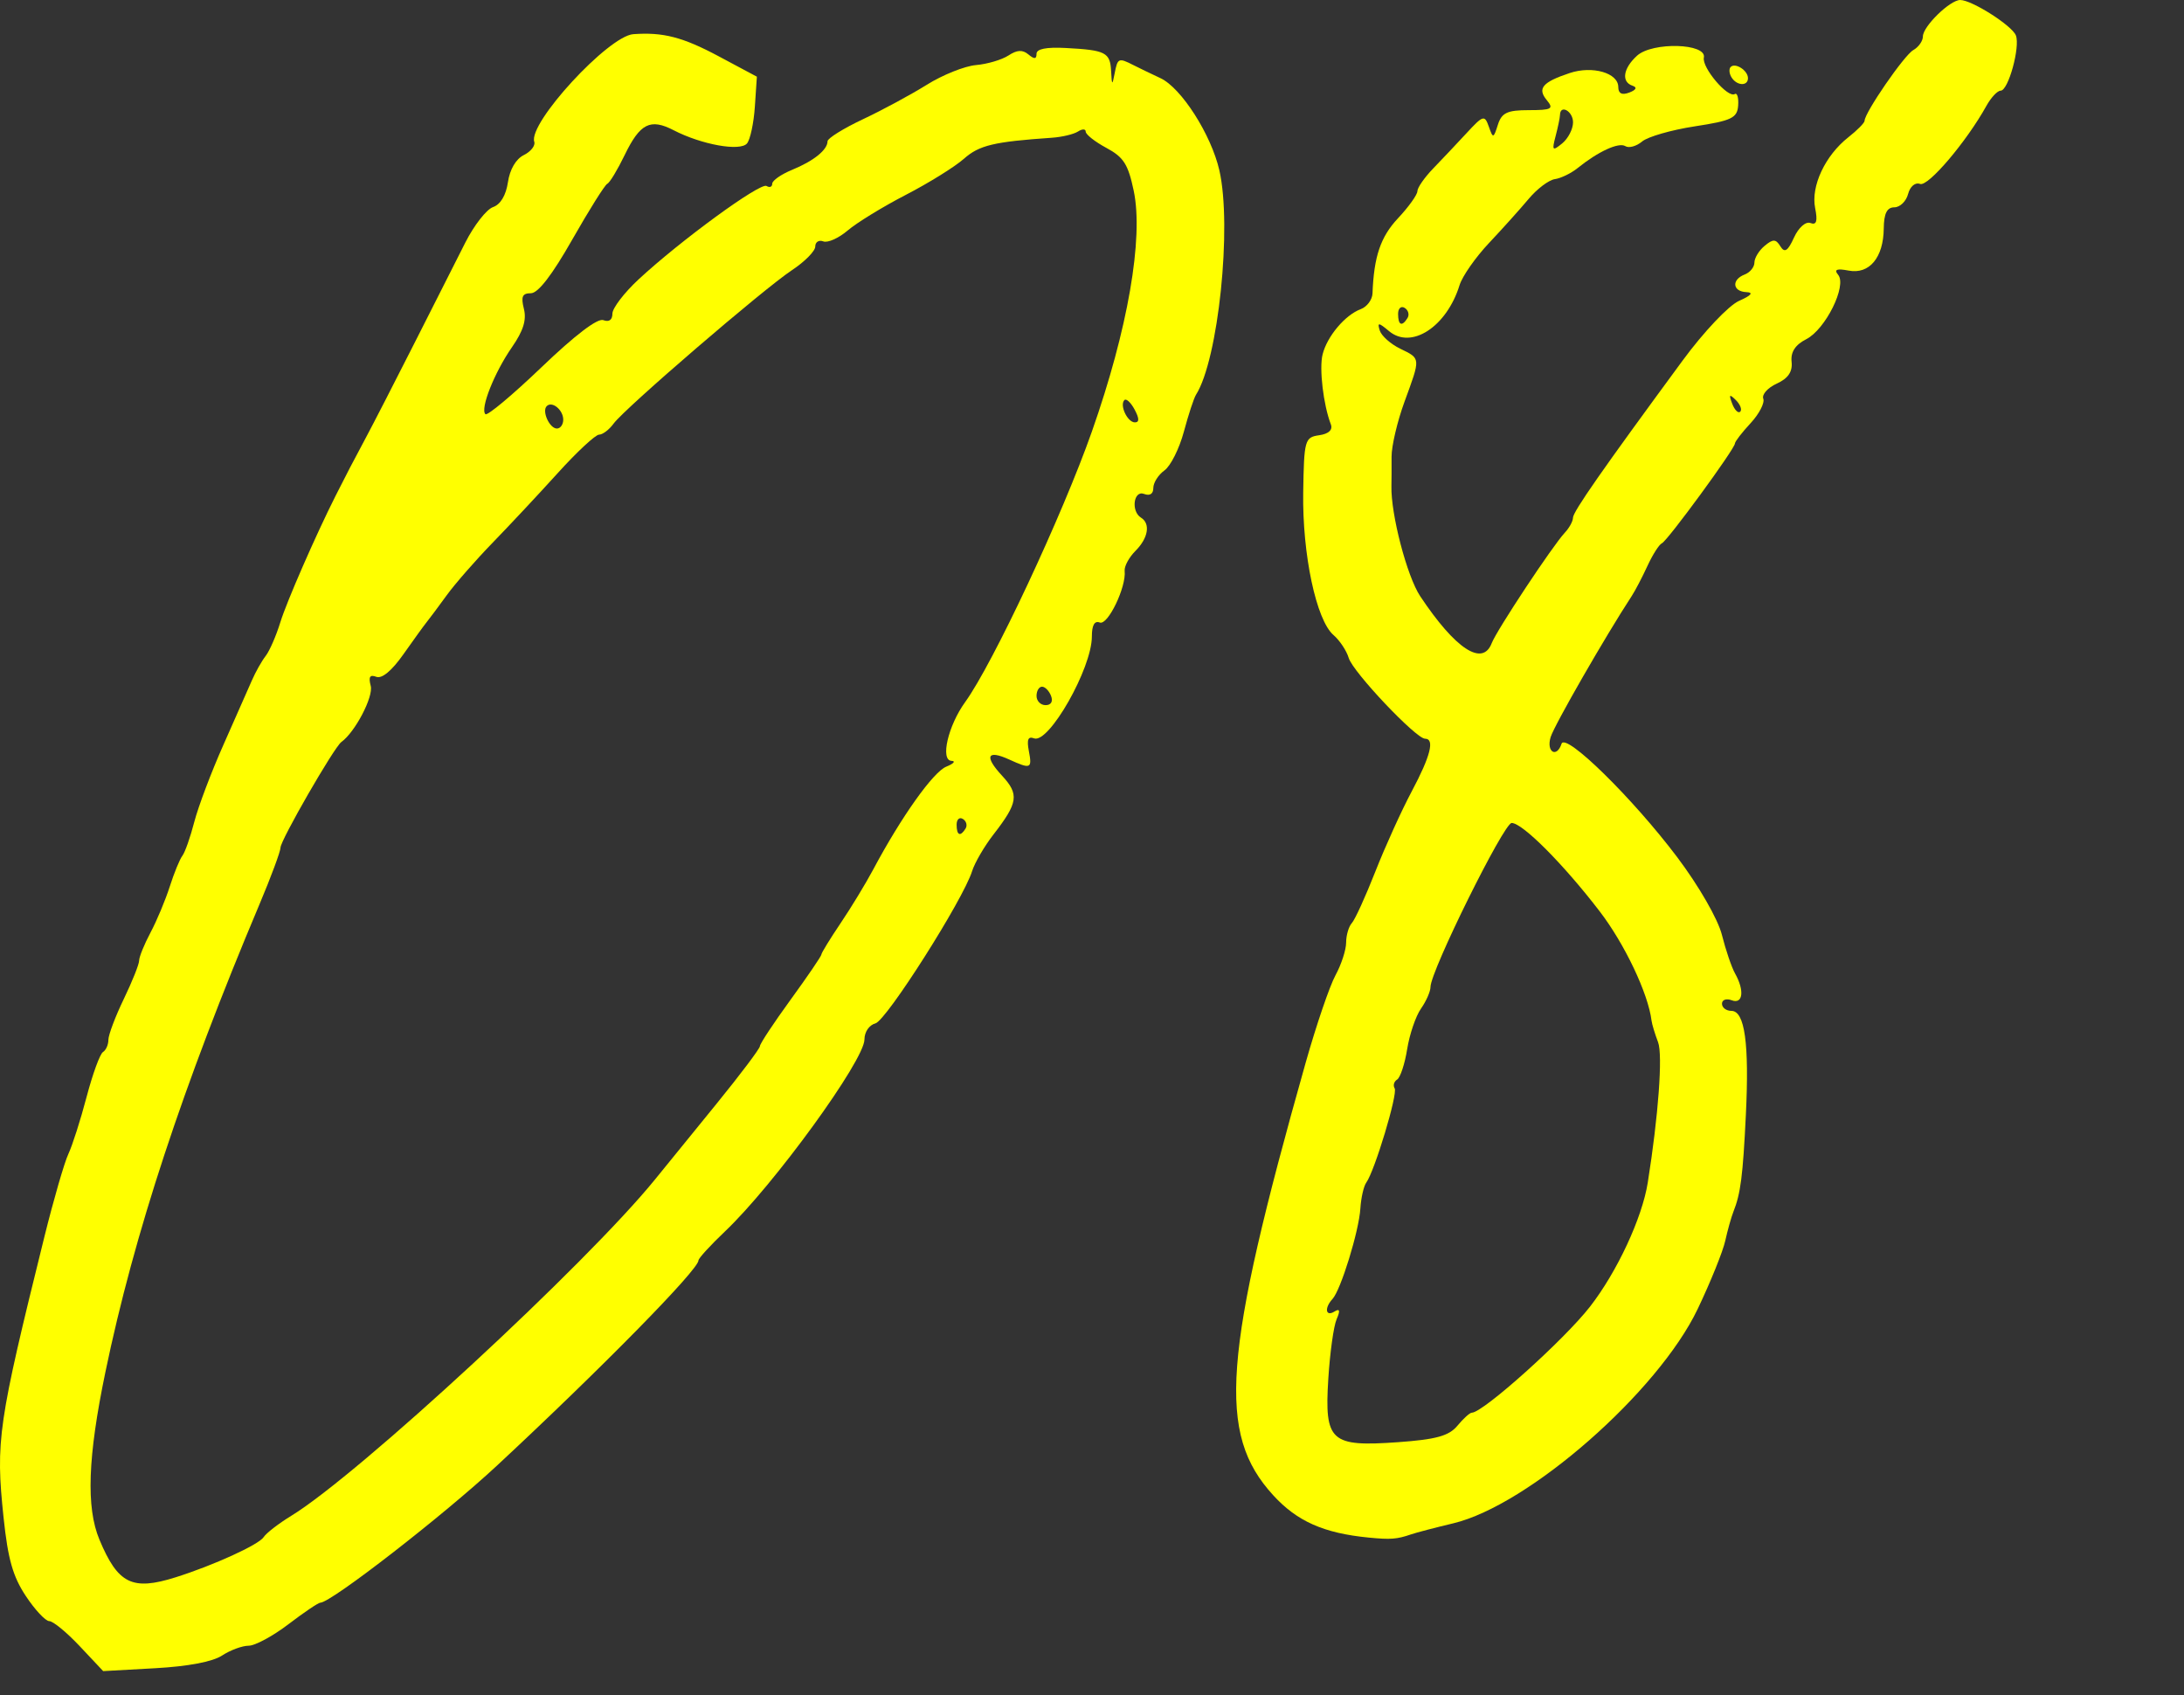
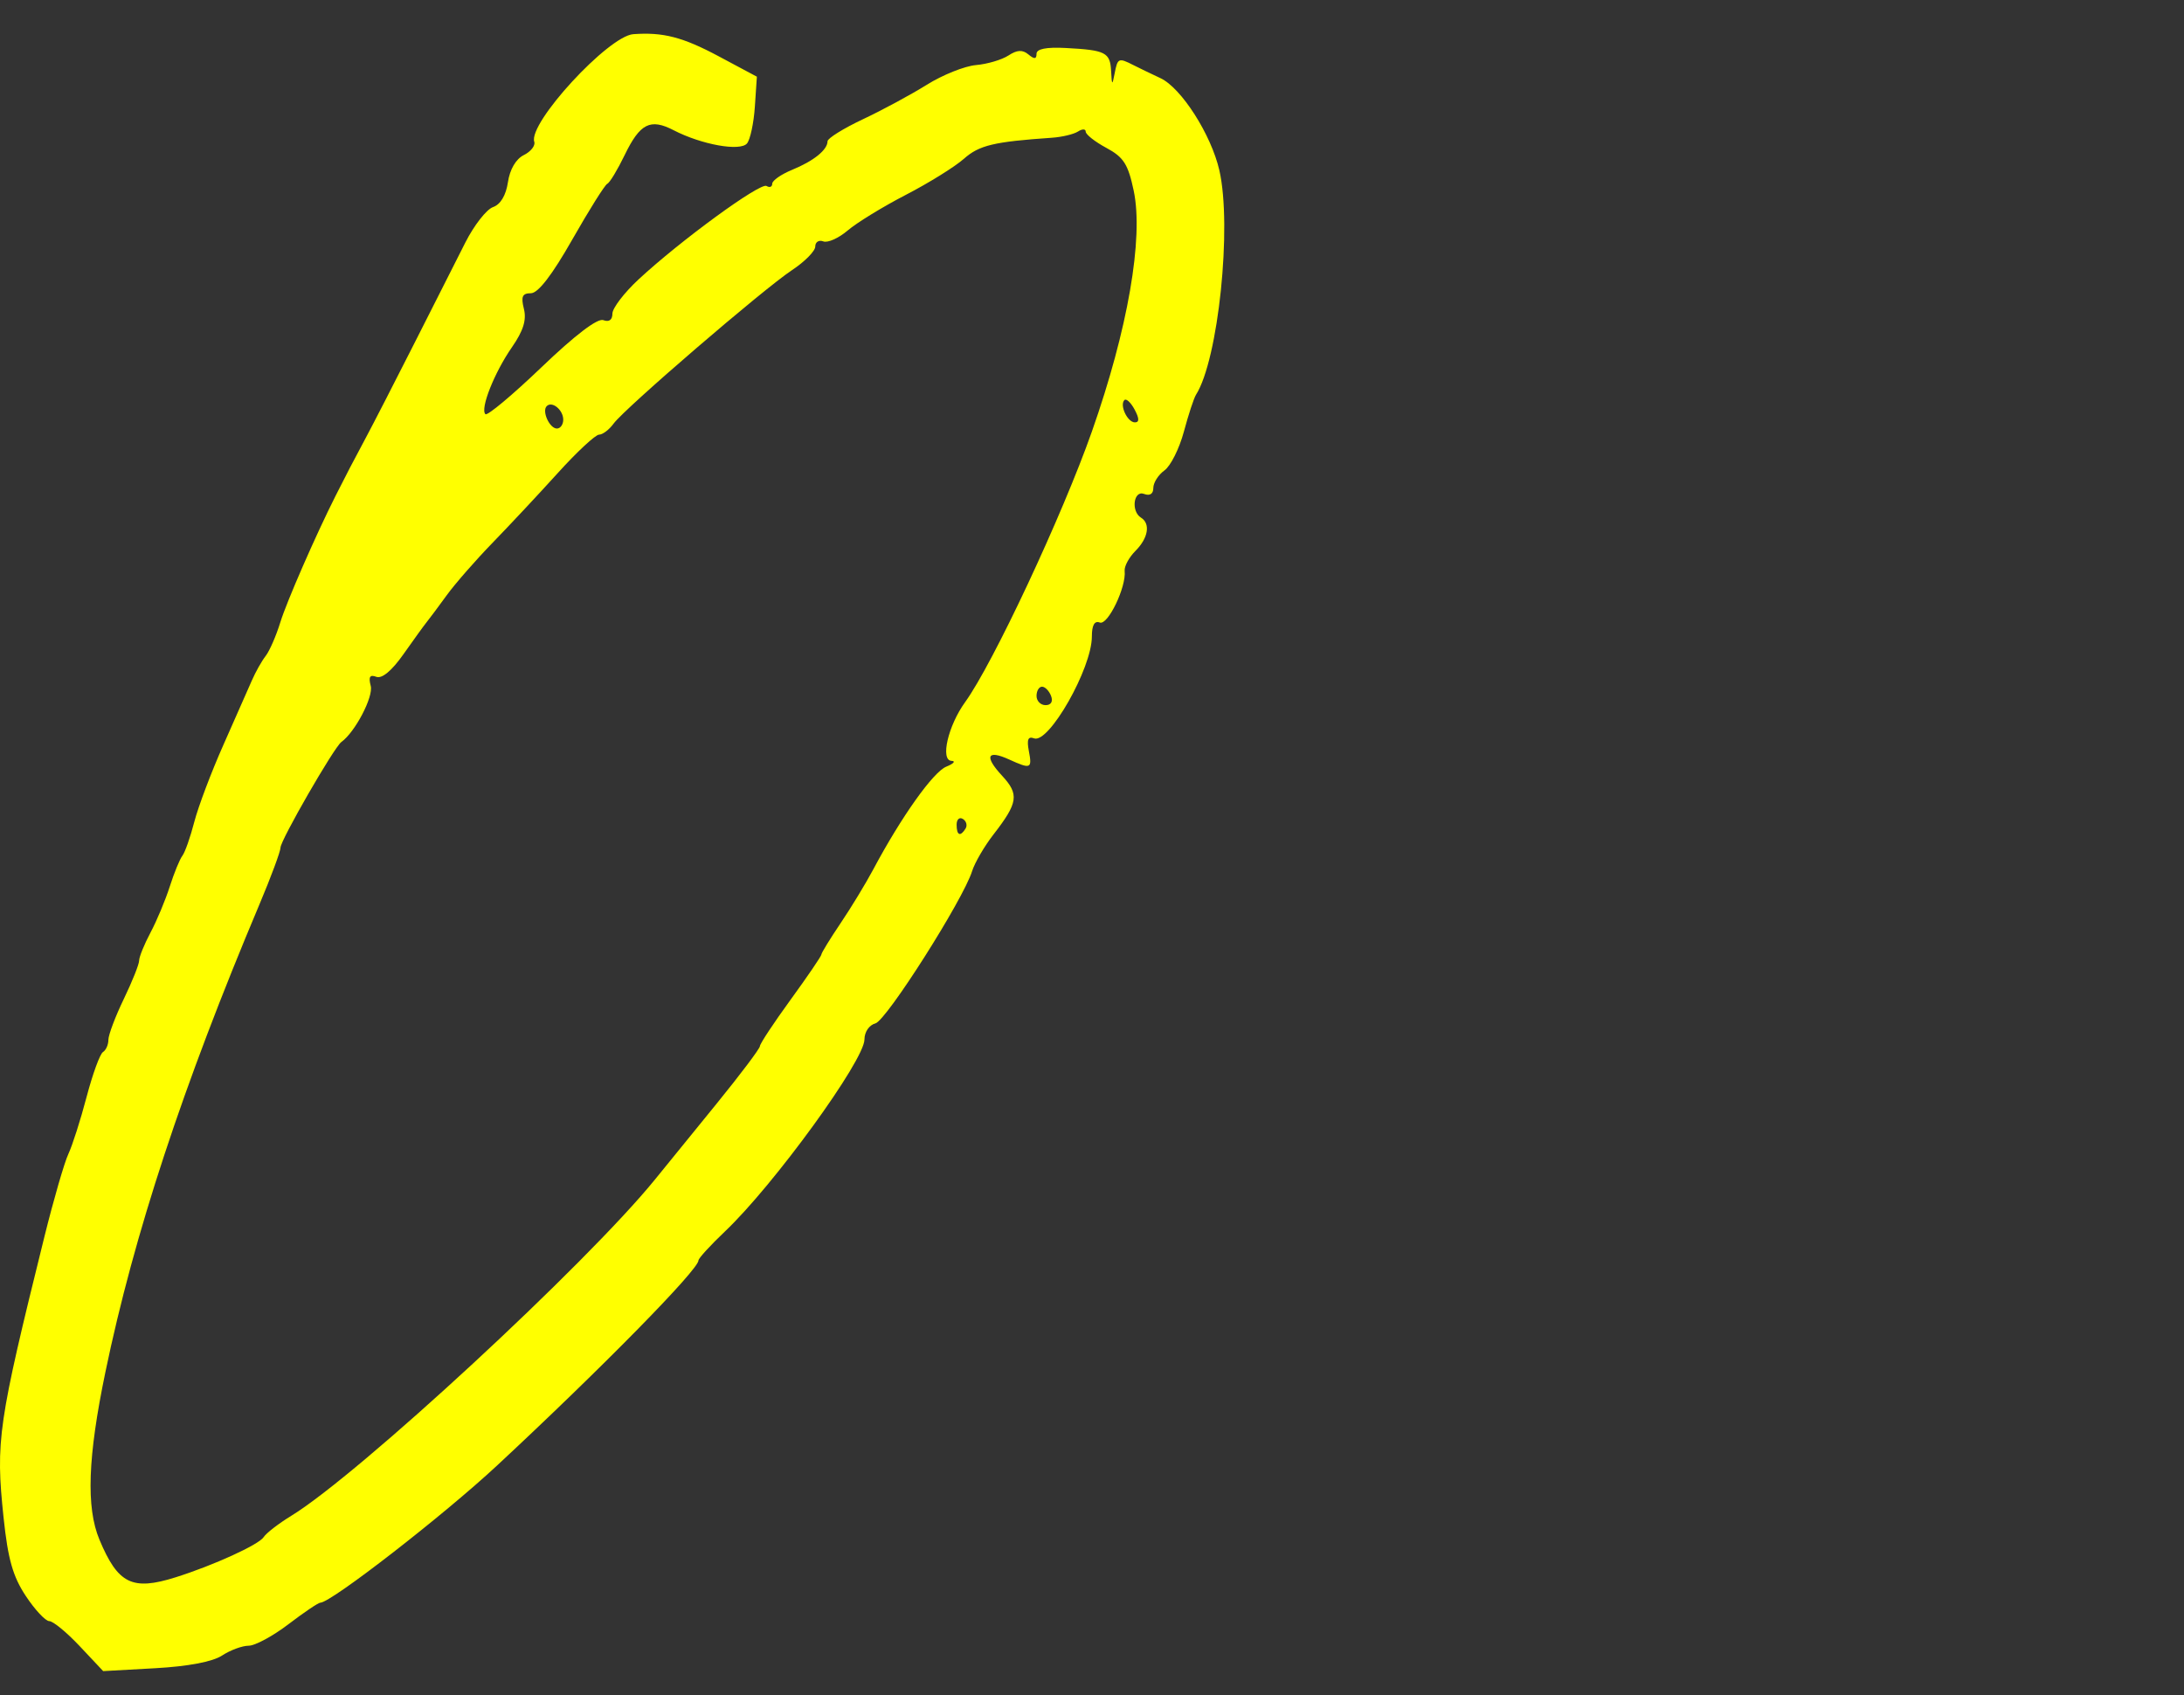
<svg xmlns="http://www.w3.org/2000/svg" version="1.1" x="0px" y="0px" width="134px" height="104px" viewBox="0 0 134 104" style="enable-background:new 0 0 134 104;" xml:space="preserve">
  <rect x="0" y="0" width="134" height="104" fill="#333333" stroke="none" />
  <style type="text/css">
	.st0{fill:#FFFF00;}
	.st1{fill:none;}
	.st2{fill:#0085FF;}
	.st3{fill:#F152C3;}
	.st4{fill:#FFFFFF;}
	.st5{fill:#E5F3FF;}
	.st6{fill:#19508F;}
	.st7{opacity:0.5;fill:#0085FF;}
	.st8{clip-path:url(#SVGID_00000005243400672800442410000006709272881852764566_);}
	.st9{clip-path:url(#SVGID_00000080186497588339053350000006165627909255815330_);}
	.st10{clip-path:url(#SVGID_00000016041945927265458360000013319124384496534152_);}
	.st11{clip-path:url(#SVGID_00000005969120373340143330000013816789423930553266_);}
	.st12{clip-path:url(#SVGID_00000178205564074606071380000009258737244538967720_);}
	.st13{clip-path:url(#SVGID_00000175284877803918429970000008941548718772629889_);}
	.st14{clip-path:url(#SVGID_00000070823707349612629020000010419037706055361162_);}
	.st15{clip-path:url(#SVGID_00000080904361799142728170000001853170175405631411_);}
	.st16{clip-path:url(#SVGID_00000165220993411501426080000014214674173374067340_);}
	.st17{clip-path:url(#SVGID_00000039111245737332328990000004195815887671046292_);}
	.st18{clip-path:url(#SVGID_00000118384560395070008040000001309038200177573006_);}
	.st19{clip-path:url(#SVGID_00000097502923906441467960000005686476402695818683_);}
	.st20{clip-path:url(#SVGID_00000150795974045695144460000000835502647772808111_);}
	.st21{fill:#FFF000;}
</style>
  <g id="レイヤー_1">
</g>
  <g id="parts">
    <g>
      <g>
-         <path class="st0" d="M107.247,4.794c0-0.469-0.775-0.971-1.06-0.686c-0.117,0.117-0.094,0.403,0.05,0.636     C106.561,5.269,107.247,5.302,107.247,4.794z" />
-         <polygon class="st0" points="83.991,94.33 83.99,94.33 83.99,94.33    " />
-         <path class="st0" d="M123.686,2.175C123.455,1.573,120.984,0,120.269,0c-0.628,0-2.289,1.623-2.289,2.236     c0,0.279-0.266,0.656-0.591,0.838c-0.555,0.31-2.987,3.842-2.987,4.337c0,0.125-0.451,0.582-1.002,1.015     c-1.416,1.114-2.299,2.997-2.032,4.333c0.163,0.814,0.084,1.066-0.288,0.923c-0.289-0.111-0.728,0.278-1.008,0.891     c-0.38,0.834-0.575,0.96-0.836,0.538c-0.281-0.455-0.448-0.46-0.966-0.03c-0.345,0.286-0.627,0.747-0.627,1.025     s-0.268,0.608-0.596,0.734c-0.819,0.314-0.752,1.042,0.099,1.081c0.461,0.021,0.311,0.202-0.445,0.536     c-0.633,0.28-2.167,1.9-3.451,3.645c-4.951,6.73-6.739,9.293-6.739,9.66c0,0.21-0.224,0.62-0.497,0.912     c-0.751,0.801-4.185,5.989-4.489,6.782c-0.56,1.459-2.232,0.361-4.389-2.882c-0.811-1.22-1.808-5.04-1.764-6.758     c0.008-0.328,0.012-1.133,0.008-1.789c-0.004-0.656,0.352-2.174,0.791-3.374c1.001-2.733,1.009-2.643-0.265-3.264     c-0.585-0.285-1.148-0.787-1.251-1.115c-0.159-0.507-0.073-0.501,0.567,0.037c1.369,1.151,3.54-0.262,4.331-2.82     c0.169-0.547,0.982-1.709,1.807-2.584c0.825-0.875,1.919-2.092,2.431-2.705c0.512-0.613,1.235-1.159,1.607-1.213     s0.998-0.357,1.391-0.674c1.273-1.026,2.527-1.602,2.935-1.35c0.219,0.136,0.682,0.007,1.028-0.285     c0.346-0.292,1.8-0.71,3.229-0.929c2.261-0.346,2.608-0.512,2.664-1.274c0.036-0.482-0.058-0.8-0.208-0.708     c-0.427,0.264-2.027-1.624-1.896-2.238c0.187-0.878-3.151-0.973-4.097-0.117c-0.857,0.776-0.983,1.61-0.278,1.845     c0.298,0.099,0.224,0.256-0.199,0.418c-0.451,0.173-0.676,0.061-0.676-0.337c0-0.867-1.583-1.324-2.979-0.86     c-1.676,0.557-2.004,0.945-1.408,1.663c0.444,0.535,0.304,0.613-1.103,0.613c-1.323,0-1.663,0.161-1.897,0.894     c-0.27,0.85-0.298,0.856-0.558,0.116c-0.256-0.728-0.345-0.702-1.362,0.398c-0.599,0.647-1.522,1.626-2.053,2.174     c-0.53,0.549-0.966,1.175-0.966,1.391c-0.001,0.216-0.538,0.966-1.194,1.665c-1.066,1.137-1.475,2.344-1.56,4.605     c-0.015,0.389-0.34,0.824-0.722,0.966c-0.957,0.355-2.062,1.665-2.34,2.774c-0.218,0.867,0.045,3.092,0.506,4.294     c0.13,0.338-0.135,0.585-0.719,0.667c-0.881,0.125-0.927,0.293-0.977,3.51c-0.059,3.794,0.8,7.838,1.857,8.746     c0.382,0.328,0.803,0.963,0.937,1.411c0.256,0.861,4.125,4.95,4.683,4.95c0.604,0,0.335,1.066-0.815,3.224     c-0.628,1.179-1.634,3.395-2.236,4.926c-0.602,1.531-1.251,2.953-1.442,3.16c-0.191,0.208-0.35,0.744-0.35,1.193     c-0.001,0.448-0.295,1.352-0.653,2.008c-0.358,0.656-1.182,3.071-1.831,5.367c-5.096,18.021-5.451,22.753-1.99,26.535     c1.468,1.604,3.101,2.327,5.868,2.597c1.331,0.13,1.719,0.101,2.583-0.196c0.328-0.113,1.491-0.417,2.584-0.677     c4.639-1.102,12.577-8.059,15.01-13.155c0.783-1.641,1.543-3.519,1.688-4.174c0.145-0.655,0.371-1.459,0.501-1.787     c0.445-1.12,0.582-2.188,0.765-5.944c0.213-4.378-0.066-6.38-0.887-6.38c-0.318,0-0.578-0.198-0.578-0.44     c0-0.242,0.268-0.337,0.596-0.211c0.689,0.264,0.797-0.592,0.208-1.64c-0.214-0.38-0.577-1.448-0.809-2.373     c-0.241-0.964-1.415-3.003-2.747-4.771c-2.723-3.613-6.854-7.664-7.091-6.953c-0.3,0.9-0.95,0.504-0.67-0.408     c0.224-0.731,3.371-6.205,4.97-8.647c0.215-0.328,0.651-1.161,0.969-1.852c0.318-0.691,0.717-1.317,0.887-1.391     c0.348-0.153,4.482-5.803,4.482-6.125c0-0.114,0.432-0.673,0.959-1.242c0.528-0.569,0.878-1.245,0.78-1.502     s0.274-0.674,0.827-0.926c0.697-0.317,0.977-0.729,0.91-1.338c-0.065-0.597,0.223-1.042,0.897-1.385     c1.184-0.601,2.513-3.285,1.958-3.954c-0.268-0.323-0.086-0.396,0.642-0.257c1.274,0.244,2.141-0.796,2.158-2.589     c0.009-0.912,0.199-1.292,0.646-1.292c0.348,0,0.73-0.368,0.847-0.818c0.122-0.466,0.439-0.731,0.736-0.617     c0.489,0.188,2.847-2.588,4.067-4.786c0.285-0.514,0.679-0.935,0.876-0.935C123.221,5.566,123.958,2.884,123.686,2.175z      M95.445,8.349c0.144-0.547,0.264-1.128,0.268-1.292c0.012-0.678,0.801-0.237,0.801,0.448c0,0.41-0.299,0.992-0.665,1.292     C95.251,9.287,95.21,9.241,95.445,8.349z M86.184,18.888c0.222,0.137,0.301,0.416,0.175,0.62h0     c-0.341,0.551-0.579,0.449-0.579-0.25C85.78,18.917,85.962,18.75,86.184,18.888z M98.148,55.908     c1.534,2.001,2.98,5.045,3.183,6.706c0.027,0.219,0.207,0.813,0.4,1.321c0.296,0.779,0.021,4.522-0.632,8.618     c-0.346,2.171-1.881,5.467-3.539,7.602c-1.578,2.032-6.568,6.51-7.255,6.51c-0.123,0-0.52,0.359-0.883,0.798h0     c-0.517,0.625-1.308,0.845-3.642,1.011c-4.147,0.296-4.52-0.041-4.282-3.874c0.099-1.598,0.328-3.248,0.51-3.666     c0.234-0.541,0.195-0.678-0.135-0.473c-0.542,0.335-0.626-0.221-0.116-0.773c0.51-0.553,1.622-4.162,1.709-5.546     c0.041-0.656,0.204-1.372,0.361-1.59c0.52-0.721,1.947-5.455,1.743-5.785c-0.11-0.177-0.041-0.42,0.152-0.54     c0.194-0.12,0.471-0.96,0.616-1.867c0.145-0.907,0.526-2.024,0.847-2.483c0.321-0.458,0.584-1.056,0.584-1.328     c0-0.971,4.5-10.062,4.98-10.062C93.413,50.489,95.924,53.009,98.148,55.908z M106.773,25.255     c-0.122,0.122-0.345-0.098-0.494-0.49c-0.216-0.567-0.17-0.612,0.222-0.223h0C106.773,24.812,106.896,25.132,106.773,25.255z" />
-       </g>
+         </g>
      <g>
        <g>
          <path class="st0" d="M74.814,10.449c-0.502-2.192-2.335-5.06-3.615-5.655c-0.552-0.257-1.298-0.617-1.658-0.8      c-0.914-0.465-0.969-0.44-1.153,0.515c-0.146,0.756-0.169,0.74-0.215-0.148c-0.059-1.147-0.336-1.288-2.786-1.417      c-1.193-0.063-1.791,0.057-1.791,0.357c0,0.331-0.133,0.342-0.497,0.039c-0.363-0.301-0.694-0.284-1.226,0.065      c-0.401,0.262-1.296,0.527-1.99,0.587c-0.694,0.06-2.052,0.604-3.017,1.207c-0.965,0.603-2.731,1.557-3.924,2.118      c-1.193,0.562-2.168,1.169-2.168,1.349c0,0.525-0.848,1.21-2.168,1.75c-0.674,0.276-1.226,0.66-1.226,0.855      c0,0.194-0.157,0.257-0.348,0.138c-0.378-0.234-5.277,3.341-7.854,5.733c-0.881,0.818-1.603,1.762-1.603,2.099      c0,0.384-0.207,0.532-0.555,0.399c-0.354-0.136-1.73,0.912-3.79,2.884c-1.779,1.704-3.331,3.002-3.448,2.884      c-0.331-0.331,0.547-2.547,1.627-4.104c0.7-1.01,0.907-1.674,0.735-2.359c-0.188-0.751-0.097-0.955,0.428-0.955      c0.444-0.001,1.296-1.106,2.544-3.3c1.032-1.814,1.998-3.352,2.147-3.417c0.148-0.065,0.627-0.856,1.063-1.758      c0.943-1.947,1.573-2.267,3.006-1.526c1.715,0.887,4.084,1.313,4.502,0.81c0.198-0.238,0.415-1.257,0.482-2.264l0.123-1.831      l-2.339-1.249c-2.21-1.18-3.408-1.491-5.241-1.359c-1.533,0.11-6.459,5.46-6.078,6.602c0.078,0.234-0.211,0.602-0.643,0.816      c-0.484,0.241-0.857,0.877-0.973,1.664c-0.12,0.807-0.455,1.366-0.915,1.527c-0.4,0.139-1.163,1.116-1.697,2.171      s-1.944,3.842-3.134,6.194c-1.19,2.352-2.528,4.955-2.973,5.785c-0.766,1.428-1.215,2.289-1.866,3.583      c-1.217,2.416-2.995,6.486-3.378,7.731c-0.255,0.83-0.661,1.763-0.903,2.074c-0.242,0.311-0.624,0.99-0.848,1.508      c-0.224,0.519-1.012,2.3-1.75,3.96c-0.738,1.659-1.539,3.781-1.781,4.714c-0.241,0.933-0.57,1.867-0.73,2.074      c-0.16,0.207-0.508,1.056-0.773,1.886c-0.265,0.83-0.796,2.1-1.181,2.823c-0.384,0.723-0.699,1.497-0.699,1.721      c0,0.224-0.424,1.286-0.943,2.361c-0.519,1.075-0.943,2.2-0.943,2.5c0,0.3-0.15,0.638-0.334,0.752s-0.636,1.354-1.005,2.756      c-0.369,1.402-0.871,2.974-1.116,3.493c-0.245,0.519-0.908,2.81-1.474,5.091c-2.85,11.499-2.997,12.516-2.502,17.221      c0.268,2.547,0.569,3.608,1.364,4.808c0.561,0.847,1.209,1.541,1.441,1.541c0.232,0,1.07,0.69,1.864,1.533l1.442,1.533      l3.188-0.177c2.022-0.112,3.524-0.397,4.107-0.779c0.505-0.331,1.24-0.602,1.632-0.602c0.392,0,1.491-0.594,2.442-1.32      c0.951-0.726,1.831-1.32,1.955-1.32c0.654,0,7.553-5.354,10.84-8.412c6.455-6.006,12.361-12.019,12.361-12.586      c0-0.129,0.733-0.93,1.629-1.781c2.995-2.843,8.554-10.494,8.554-11.772c0-0.461,0.29-0.887,0.672-0.987      c0.677-0.177,5.388-7.592,5.931-9.335c0.161-0.516,0.754-1.534,1.32-2.263c1.507-1.943,1.58-2.454,0.518-3.6      c-1.103-1.19-0.918-1.61,0.438-0.992c1.331,0.607,1.417,0.569,1.207-0.526c-0.134-0.699-0.046-0.911,0.319-0.771      c0.908,0.348,3.548-4.297,3.548-6.243c0-0.701,0.161-0.987,0.486-0.862c0.494,0.19,1.634-2.176,1.526-3.169      c-0.03-0.279,0.268-0.831,0.663-1.226c0.785-0.785,0.933-1.672,0.341-2.038c-0.628-0.388-0.458-1.704,0.189-1.456      c0.353,0.135,0.566-0.003,0.566-0.368c0-0.322,0.308-0.806,0.685-1.077c0.377-0.271,0.912-1.341,1.19-2.378      c0.278-1.037,0.612-2.055,0.744-2.263C74.751,22.061,75.601,13.891,74.814,10.449z M33.544,24.915      c0.33-0.33,1.014,0.23,1.014,0.831c0,0.299-0.175,0.543-0.389,0.543C33.718,26.289,33.234,25.225,33.544,24.915z M59.244,50.828      c-0.323,0.523-0.55,0.426-0.55-0.237c0-0.324,0.172-0.481,0.383-0.351C59.289,50.37,59.363,50.635,59.244,50.828L59.244,50.828z       M64.151,43.259c-0.305,0-0.554-0.255-0.554-0.566c0-0.311,0.152-0.566,0.337-0.566s0.435,0.255,0.554,0.566      C64.62,43.038,64.488,43.259,64.151,43.259z M66.992,26.477c-1.815,5.154-6.071,14.24-7.774,16.593      c-1.048,1.449-1.541,3.573-0.837,3.607c0.276,0.013,0.131,0.173-0.322,0.356c-0.8,0.322-2.76,3.079-4.473,6.292      c-0.463,0.869-1.371,2.363-2.016,3.319c-0.645,0.956-1.173,1.817-1.173,1.913c0,0.096-0.849,1.342-1.886,2.768      c-1.037,1.426-1.886,2.71-1.886,2.855c0,0.144-1.196,1.733-2.658,3.53c-1.462,1.797-3.161,3.887-3.776,4.645      C36,77.521,21.994,90.469,17.873,92.989c-0.777,0.475-1.54,1.064-1.697,1.31c-0.297,0.464-3.073,1.731-5.403,2.465l0,0      c-2.66,0.838-3.538,0.404-4.673-2.312c-0.826-1.976-0.716-5.068,0.366-10.275c1.758-8.466,4.751-17.552,9.455-28.702      c0.71-1.682,1.29-3.247,1.29-3.478c0-0.45,3.291-6.161,3.732-6.476c0.839-0.599,1.978-2.774,1.803-3.443      c-0.146-0.557-0.052-0.709,0.343-0.557c0.345,0.132,0.951-0.372,1.663-1.384c0.616-0.876,1.258-1.763,1.426-1.97      c0.168-0.207,0.723-0.951,1.232-1.652c0.509-0.701,1.775-2.149,2.812-3.217c1.037-1.068,2.842-2.997,4.01-4.288      c1.168-1.29,2.304-2.346,2.524-2.346c0.22,0,0.621-0.305,0.893-0.678c0.678-0.932,9.187-8.252,10.944-9.414      c0.785-0.52,1.428-1.172,1.428-1.449c0-0.277,0.222-0.419,0.493-0.315c0.271,0.104,0.946-0.198,1.5-0.672      c0.554-0.473,2.157-1.455,3.561-2.181c1.405-0.726,3.008-1.722,3.564-2.213c0.943-0.834,1.831-1.046,5.401-1.292      c0.622-0.043,1.343-0.215,1.603-0.383c0.259-0.168,0.471-0.164,0.471,0.009c0,0.173,0.57,0.621,1.267,0.996      c1.062,0.572,1.334,0.998,1.679,2.631C70.172,14.605,69.197,20.214,66.992,26.477z M69.632,25.911      c-0.457,0-0.955-1.058-0.644-1.368c0.113-0.113,0.394,0.149,0.626,0.582C69.906,25.67,69.911,25.911,69.632,25.911z" />
        </g>
      </g>
    </g>
  </g>
  <g id="guide">
</g>
</svg>